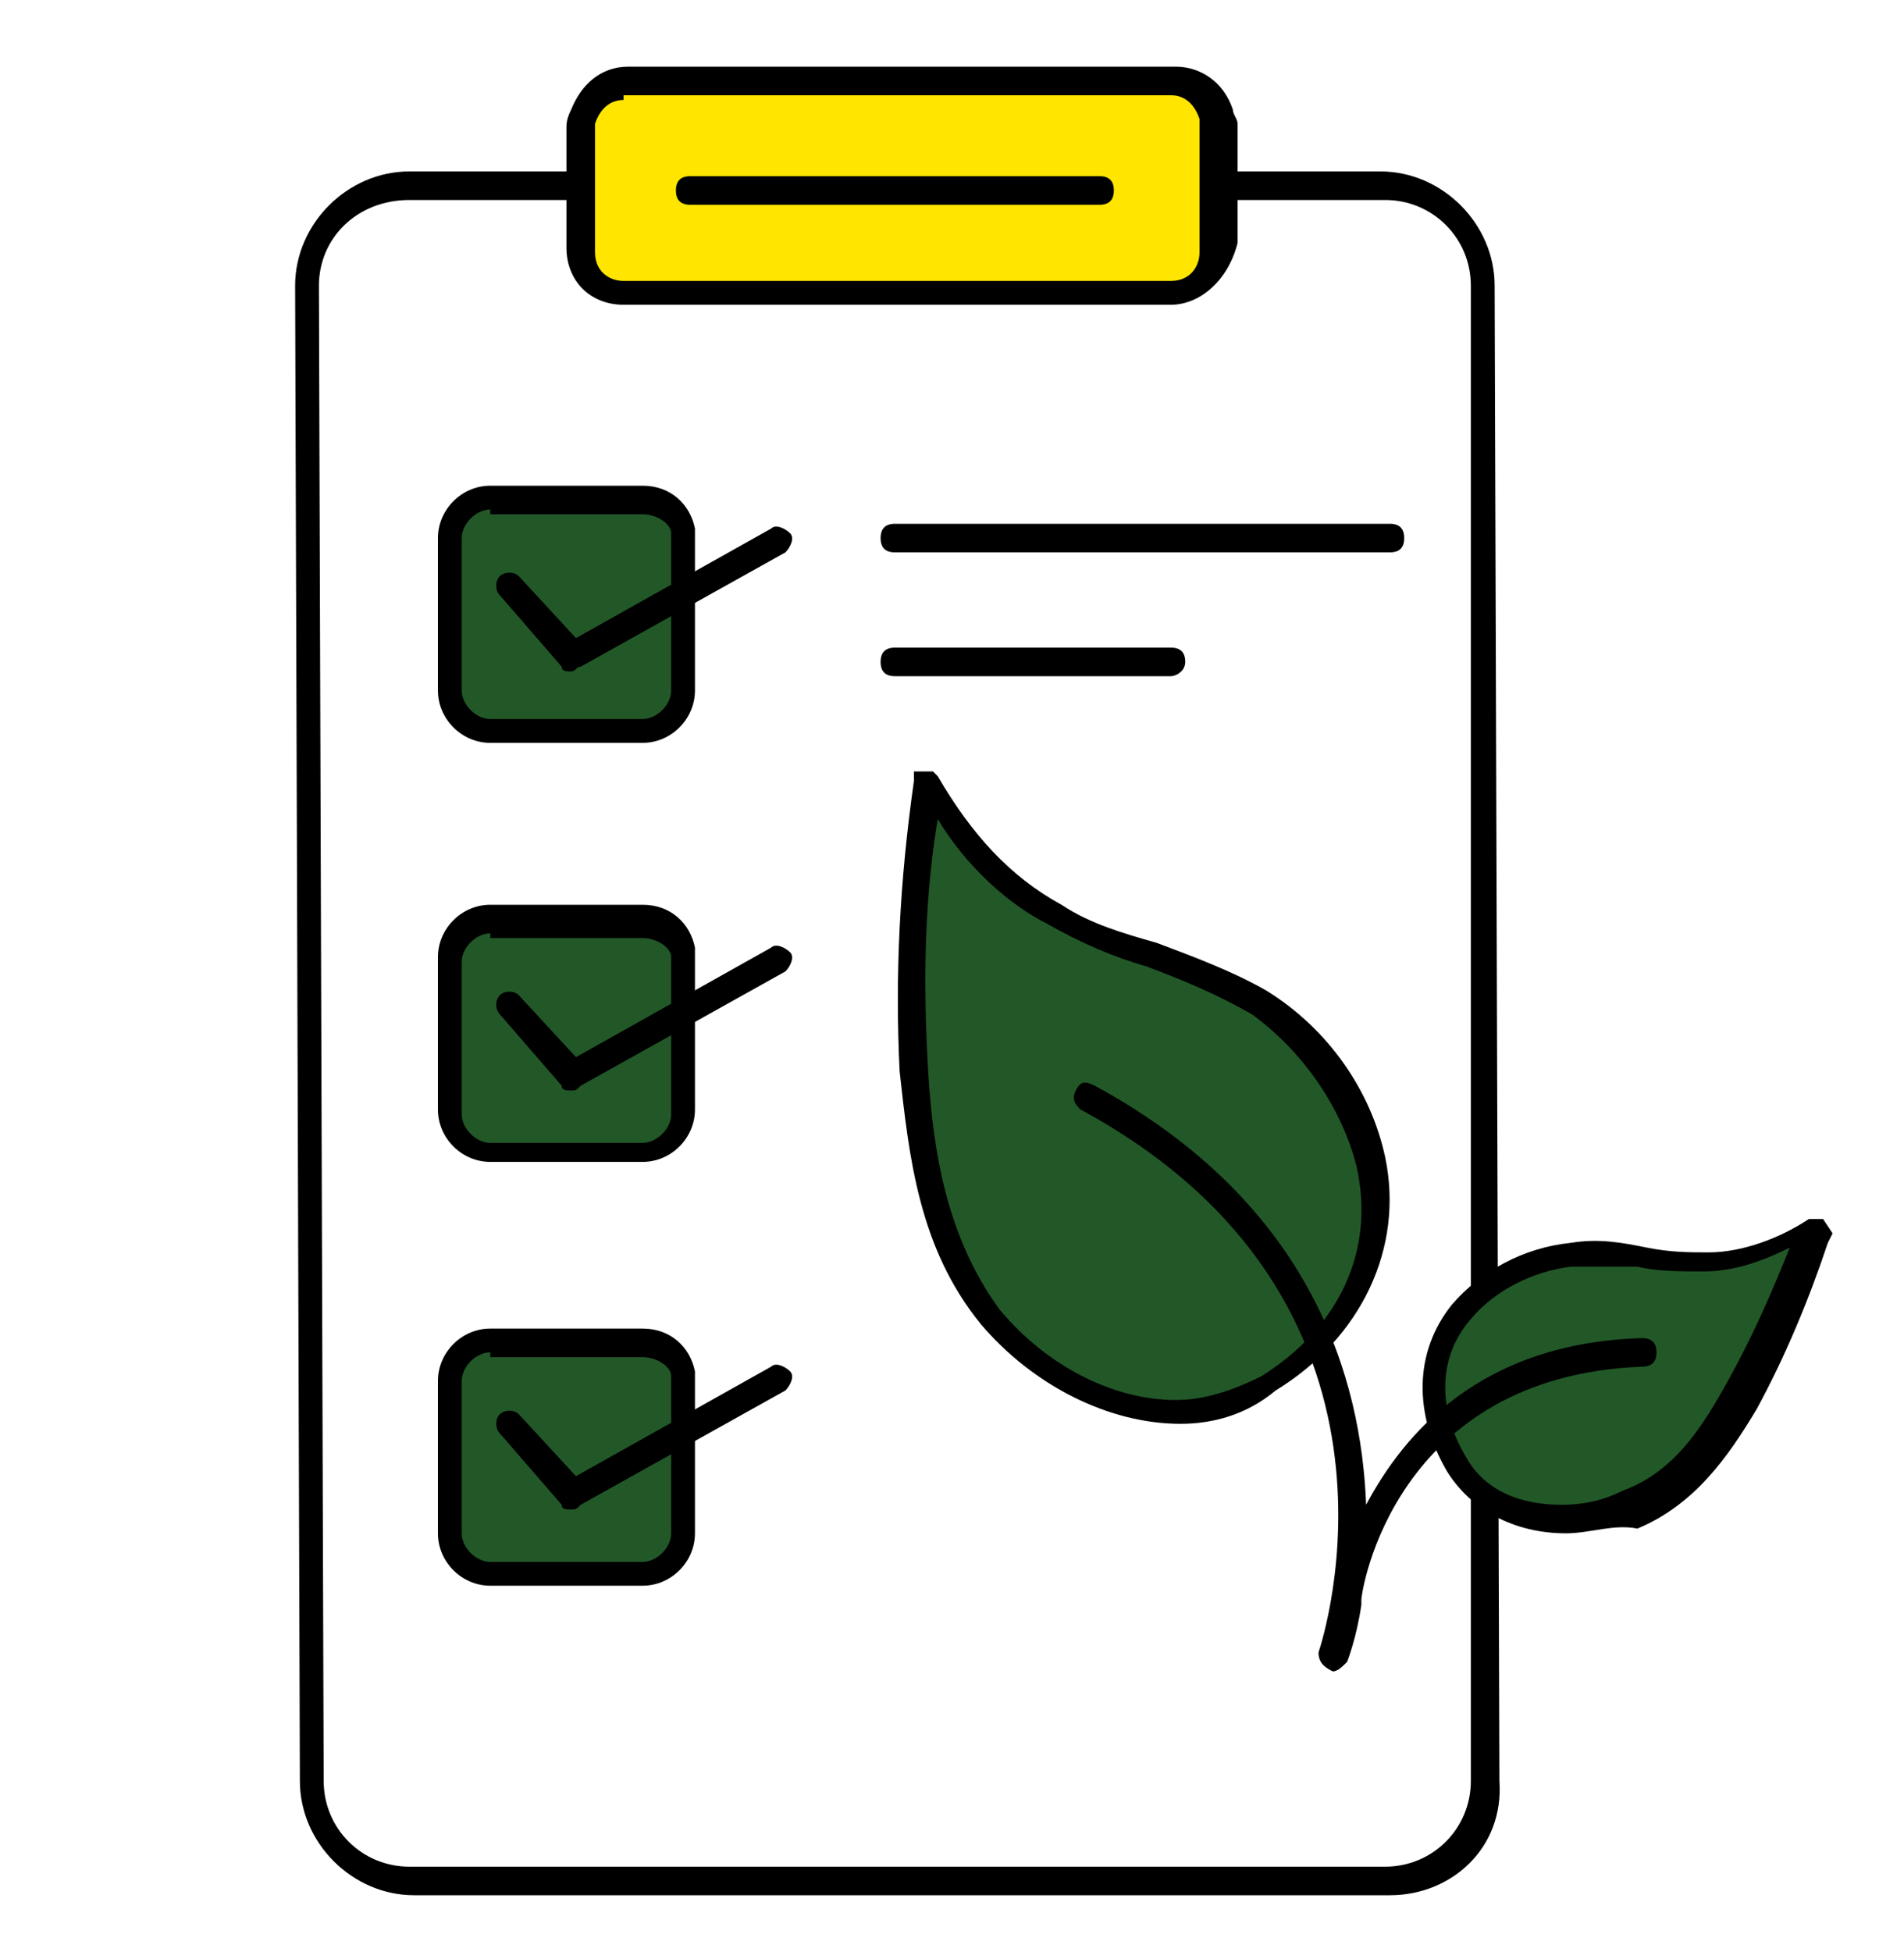
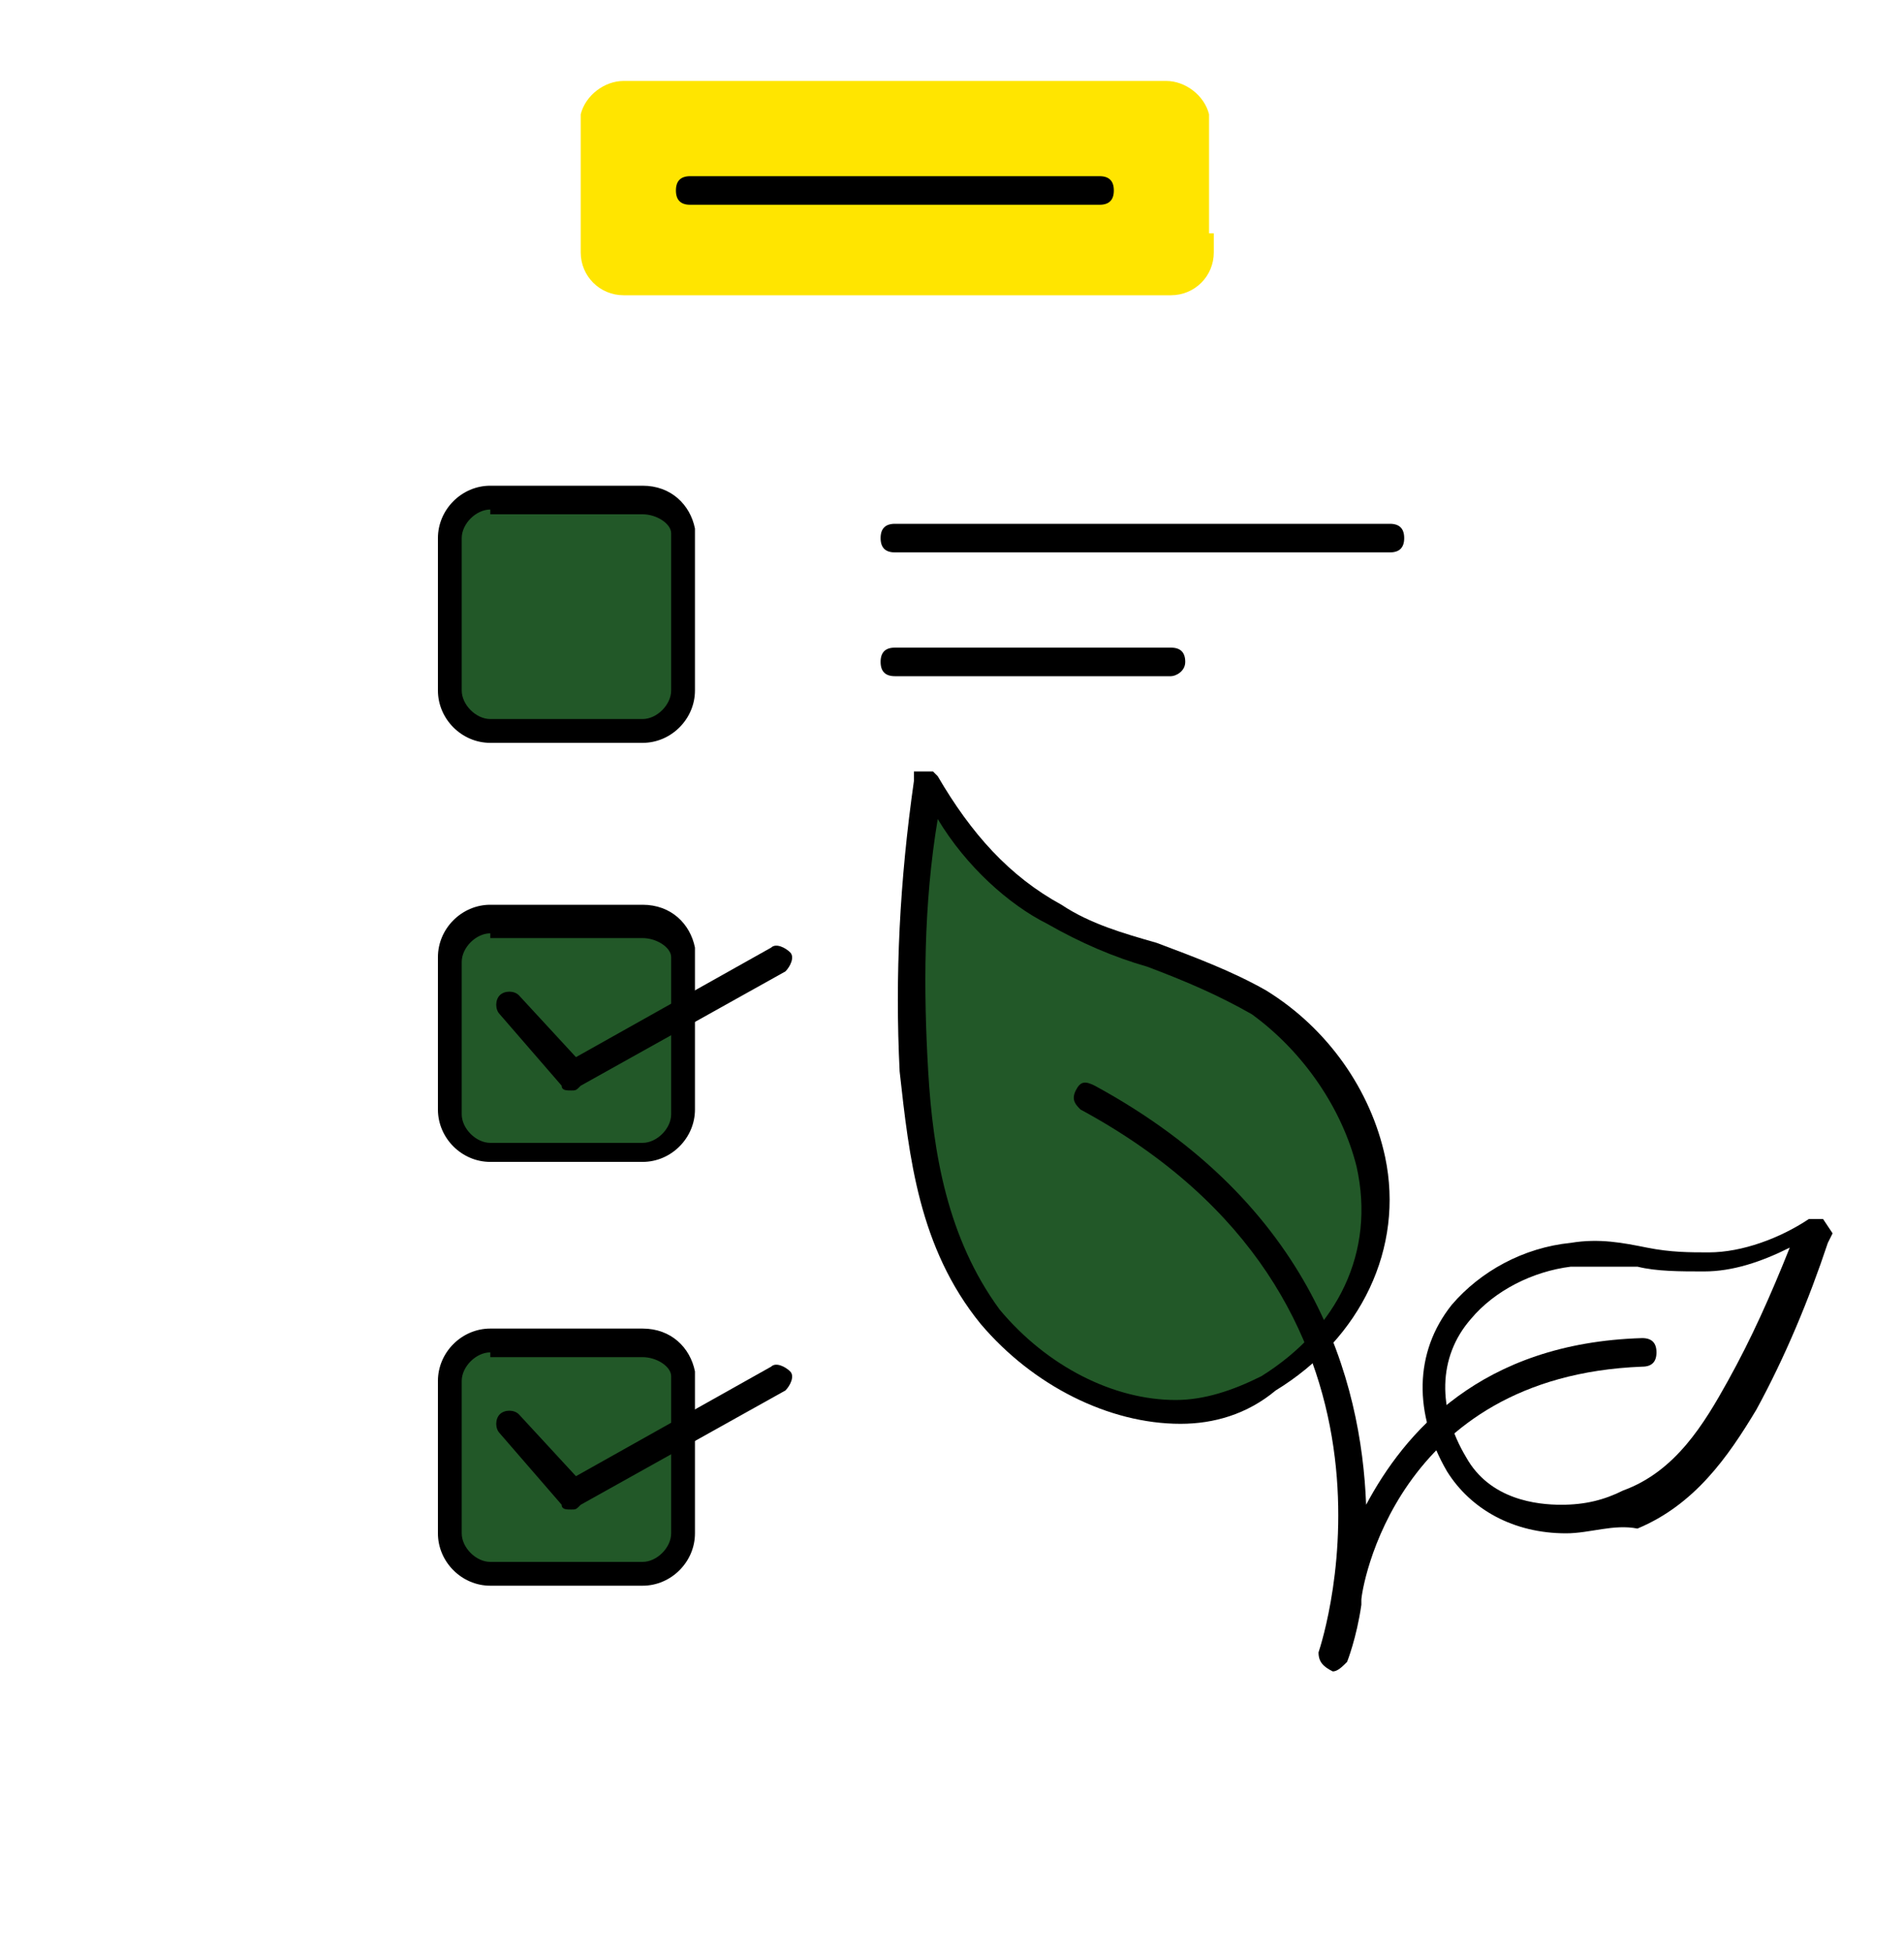
<svg xmlns="http://www.w3.org/2000/svg" id="Calque_1" x="0px" y="0px" viewBox="0 0 40 41" style="enable-background:new 0 0 40 41;" xml:space="preserve">
  <style type="text/css"> .st0{fill:#FFE500;} .st1{fill:#225828;} </style>
  <g>
    <g>
-       <path d="M29.2,39.8H8.7c-1.3,0-2.4-1.1-2.4-2.4L6.2,6c0-1.3,1.1-2.4,2.4-2.4H29c1.3,0,2.4,1.1,2.4,2.4l0.1,31.4v0 C31.6,38.8,30.5,39.8,29.2,39.8z M8.6,4.2C7.5,4.2,6.7,5,6.7,6l0.1,31.4c0,1,0.8,1.8,1.8,1.8h20.5c1,0,1.8-0.8,1.8-1.8L30.9,6 c0-1-0.8-1.8-1.8-1.8H8.6z" />
-     </g>
+       </g>
    <g>
      <path class="st0" d="M25.5,4.9v0.4c0,0.5-0.4,0.9-0.9,0.9H13.1c-0.5,0-0.9-0.4-0.9-0.9V4.9v-1V2.7c0-0.1,0-0.2,0-0.3 c0.1-0.4,0.5-0.7,0.9-0.7h11.4c0.4,0,0.8,0.3,0.9,0.7c0,0.1,0,0.2,0,0.3v1.1V4.9z" />
    </g>
    <g>
-       <path d="M24.6,6.4H13.1c-0.7,0-1.2-0.5-1.2-1.2V2.7c0-0.1,0-0.2,0.1-0.4c0.2-0.5,0.6-0.9,1.2-0.9h11.5c0.5,0,1,0.3,1.2,0.9 c0,0.1,0.1,0.2,0.1,0.3v2.5C25.8,5.9,25.2,6.4,24.6,6.4z M13.1,2.1c-0.3,0-0.5,0.2-0.6,0.5c0,0.1,0,0.1,0,0.2v2.5 c0,0.4,0.3,0.6,0.6,0.6h11.5c0.4,0,0.6-0.3,0.6-0.6V2.7c0-0.1,0-0.1,0-0.2c-0.1-0.3-0.3-0.5-0.6-0.5H13.1z" />
-     </g>
+       </g>
    <g>
      <path class="st1" d="M14.3,14.4v0.1c0,0.5-0.4,0.8-0.8,0.8h-3.2c-0.5,0-0.8-0.4-0.8-0.8v-3.2c0-0.5,0.4-0.8,0.8-0.8h3.2 c0.4,0,0.8,0.3,0.8,0.7L14.3,14.4z" />
    </g>
    <g>
      <path d="M13.5,15.6h-3.2c-0.6,0-1.1-0.5-1.1-1.1v-3.2c0-0.6,0.5-1.1,1.1-1.1h3.2c0.6,0,1,0.4,1.1,0.9l0,3.3c0,0,0,0,0,0v0.1 C14.6,15.1,14.1,15.6,13.5,15.6z M10.3,10.7c-0.3,0-0.6,0.3-0.6,0.6v3.2c0,0.3,0.3,0.6,0.6,0.6h3.2c0.3,0,0.6-0.3,0.6-0.6l0-3.3 c0-0.2-0.3-0.4-0.6-0.4H10.3z" />
    </g>
    <g>
-       <path d="M12,14.1c-0.1,0-0.2,0-0.2-0.1l-1.3-1.5c-0.1-0.1-0.1-0.3,0-0.4c0.1-0.1,0.3-0.1,0.4,0l1.2,1.3l4.1-2.3 c0.1-0.1,0.3,0,0.4,0.1c0.1,0.1,0,0.3-0.1,0.4L12.2,14C12.1,14,12.1,14.1,12,14.1z" />
-     </g>
+       </g>
    <g>
      <path class="st1" d="M14.3,23.2v0.1c0,0.5-0.4,0.8-0.8,0.8h-3.2c-0.5,0-0.8-0.4-0.8-0.8v-3.2c0-0.5,0.4-0.8,0.8-0.8h3.2 c0.4,0,0.8,0.3,0.8,0.7L14.3,23.2z" />
    </g>
    <g>
      <path d="M13.5,24.4h-3.2c-0.6,0-1.1-0.5-1.1-1.1v-3.2c0-0.6,0.5-1.1,1.1-1.1h3.2c0.6,0,1,0.4,1.1,0.9l0,3.3v0v0.1 C14.6,23.9,14.1,24.4,13.5,24.4z M10.3,19.6c-0.3,0-0.6,0.3-0.6,0.6v3.2c0,0.3,0.3,0.6,0.6,0.6h3.2c0.3,0,0.6-0.3,0.6-0.6l0-3.3 c0-0.2-0.3-0.4-0.6-0.4H10.3z" />
    </g>
    <g>
      <path d="M12,22.9c-0.1,0-0.2,0-0.2-0.1l-1.3-1.5c-0.1-0.1-0.1-0.3,0-0.4c0.1-0.1,0.3-0.1,0.4,0l1.2,1.3l4.1-2.3 c0.1-0.1,0.3,0,0.4,0.1c0.1,0.1,0,0.3-0.1,0.4l-4.3,2.4C12.1,22.9,12.1,22.9,12,22.9z" />
    </g>
    <g>
      <path class="st1" d="M14.3,32v0.1c0,0.5-0.4,0.8-0.8,0.8h-3.2c-0.5,0-0.8-0.4-0.8-0.8V29c0-0.5,0.4-0.8,0.8-0.8h3.2 c0.4,0,0.8,0.3,0.8,0.7L14.3,32z" />
    </g>
    <g>
      <path d="M13.5,33.3h-3.2c-0.6,0-1.1-0.5-1.1-1.1V29c0-0.6,0.5-1.1,1.1-1.1h3.2c0.6,0,1,0.4,1.1,0.9l0,3.3v0v0.1 C14.6,32.8,14.1,33.3,13.5,33.3z M10.3,28.4c-0.3,0-0.6,0.3-0.6,0.6v3.2c0,0.3,0.3,0.6,0.6,0.6h3.2c0.3,0,0.6-0.3,0.6-0.6l0-3.3 c0-0.2-0.3-0.4-0.6-0.4H10.3z" />
    </g>
    <g>
      <path d="M12,31.7c-0.1,0-0.2,0-0.2-0.1l-1.3-1.5c-0.1-0.1-0.1-0.3,0-0.4c0.1-0.1,0.3-0.1,0.4,0l1.2,1.3l4.1-2.3 c0.1-0.1,0.3,0,0.4,0.1c0.1,0.1,0,0.3-0.1,0.4l-4.3,2.4C12.1,31.7,12.1,31.7,12,31.7z M24.6,14.2h-5.8c-0.2,0-0.3-0.1-0.3-0.3 s0.1-0.3,0.3-0.3h5.8c0.2,0,0.3,0.1,0.3,0.3S24.7,14.2,24.6,14.2z M29.2,11.6H18.8c-0.2,0-0.3-0.1-0.3-0.3s0.1-0.3,0.3-0.3h10.4 c0.2,0,0.3,0.1,0.3,0.3S29.4,11.6,29.2,11.6z M23.1,4.3h-8.6c-0.2,0-0.3-0.1-0.3-0.3s0.1-0.3,0.3-0.3h8.6c0.2,0,0.3,0.1,0.3,0.3 S23.3,4.3,23.1,4.3z" />
    </g>
    <g>
      <path class="st1" d="M19.5,16.5C19.5,16.5,19.5,16.5,19.5,16.5c-0.4,2-0.5,4-0.3,6c0.1,1.8,0.4,3.7,1.6,5.1c1,1.2,2.5,2,4,2 c0.7,0,1.3-0.2,1.9-0.5c1.6-1,2.5-2.7,2.1-4.7c-0.3-1.4-1.2-2.6-2.4-3.3c-1.3-0.8-2.9-1.1-4.2-1.8C21.1,18.6,20.2,17.6,19.5,16.5 C19.6,16.5,19.5,16.5,19.5,16.5" />
    </g>
    <g>
      <path d="M24.8,29.9c-1.5,0-3.1-0.8-4.2-2.1c-1.3-1.6-1.5-3.5-1.7-5.3c-0.1-2,0-4,0.3-6.1l0-0.2l0.4,0l0.1,0.1 c0.7,1.2,1.5,2.1,2.6,2.7c0.6,0.4,1.3,0.6,2,0.8c0.8,0.3,1.6,0.6,2.3,1c1.3,0.8,2.2,2.1,2.5,3.5c0.4,1.9-0.5,3.8-2.3,4.9 C26.2,29.7,25.5,29.9,24.8,29.9z M19.7,17.2c-0.3,1.8-0.3,3.6-0.2,5.3c0.1,1.7,0.4,3.5,1.5,5c1,1.2,2.4,1.9,3.7,1.9 c0.6,0,1.2-0.2,1.8-0.5c1.6-1,2.4-2.6,2-4.4c-0.3-1.2-1.1-2.4-2.2-3.2c-0.7-0.4-1.4-0.7-2.2-1c-0.7-0.2-1.4-0.5-2.1-0.9 C21.2,19,20.3,18.2,19.7,17.2z" />
    </g>
    <g>
-       <path class="st1" d="M38.2,25.7C38.2,25.7,38.2,25.7,38.2,25.7c-0.7,0.5-1.5,0.7-2.3,0.8c-0.1,0-0.2,0-0.2,0 c-0.8,0-1.5-0.2-2.3-0.2c-0.1,0-0.3,0-0.4,0c-0.9,0.1-1.7,0.5-2.3,1.2c-0.8,1-0.7,2.2-0.1,3.2c0.5,0.8,1.4,1.2,2.3,1.2 c0.5,0,1-0.1,1.5-0.3c1.1-0.5,1.8-1.4,2.4-2.4C37.3,28.1,37.8,26.9,38.2,25.7C38.2,25.7,38.2,25.7,38.2,25.7" />
-     </g>
+       </g>
    <g>
      <path d="M32.9,32.2c-1.1,0-2-0.5-2.5-1.3c-0.7-1.2-0.7-2.5,0.1-3.5c0.6-0.7,1.5-1.2,2.5-1.3c0.6-0.1,1.1,0,1.6,0.1 c0.5,0.1,0.9,0.1,1.3,0.1c0.7,0,1.5-0.3,2.1-0.7l0.1,0l0.2,0l0.2,0.3l-0.1,0.2c-0.4,1.2-0.9,2.4-1.5,3.5c-0.6,1-1.3,2-2.5,2.5 C33.9,32,33.4,32.2,32.9,32.2z M33.4,26.6c-0.1,0-0.2,0-0.4,0c-0.8,0.1-1.6,0.5-2.1,1.1c-0.7,0.8-0.7,1.9-0.1,2.9 c0.5,0.9,1.5,1,2,1c0.5,0,0.9-0.1,1.3-0.3c1.1-0.4,1.7-1.4,2.2-2.3c0.5-0.9,0.9-1.8,1.3-2.8c-0.6,0.3-1.2,0.5-1.8,0.5 c-0.5,0-1,0-1.4-0.1C34.1,26.6,33.7,26.6,33.4,26.6z" />
    </g>
    <g>
      <path d="M28,35.1C27.9,35.1,27.9,35.1,28,35.1c-0.2-0.1-0.3-0.2-0.3-0.4c0.1-0.3,2.4-7.4-5-11.4c-0.1-0.1-0.2-0.2-0.1-0.4 s0.2-0.2,0.4-0.1c4.6,2.5,5.6,6.2,5.7,8.8c0.8-1.5,2.4-3.4,5.8-3.5c0.2,0,0.3,0.1,0.3,0.3s-0.1,0.3-0.3,0.3 c-5.2,0.2-5.9,4.7-5.9,4.9c0,0,0,0.1,0,0.1c-0.1,0.7-0.3,1.2-0.3,1.2C28.2,35,28.1,35.1,28,35.1z" />
    </g>
  </g>
</svg>